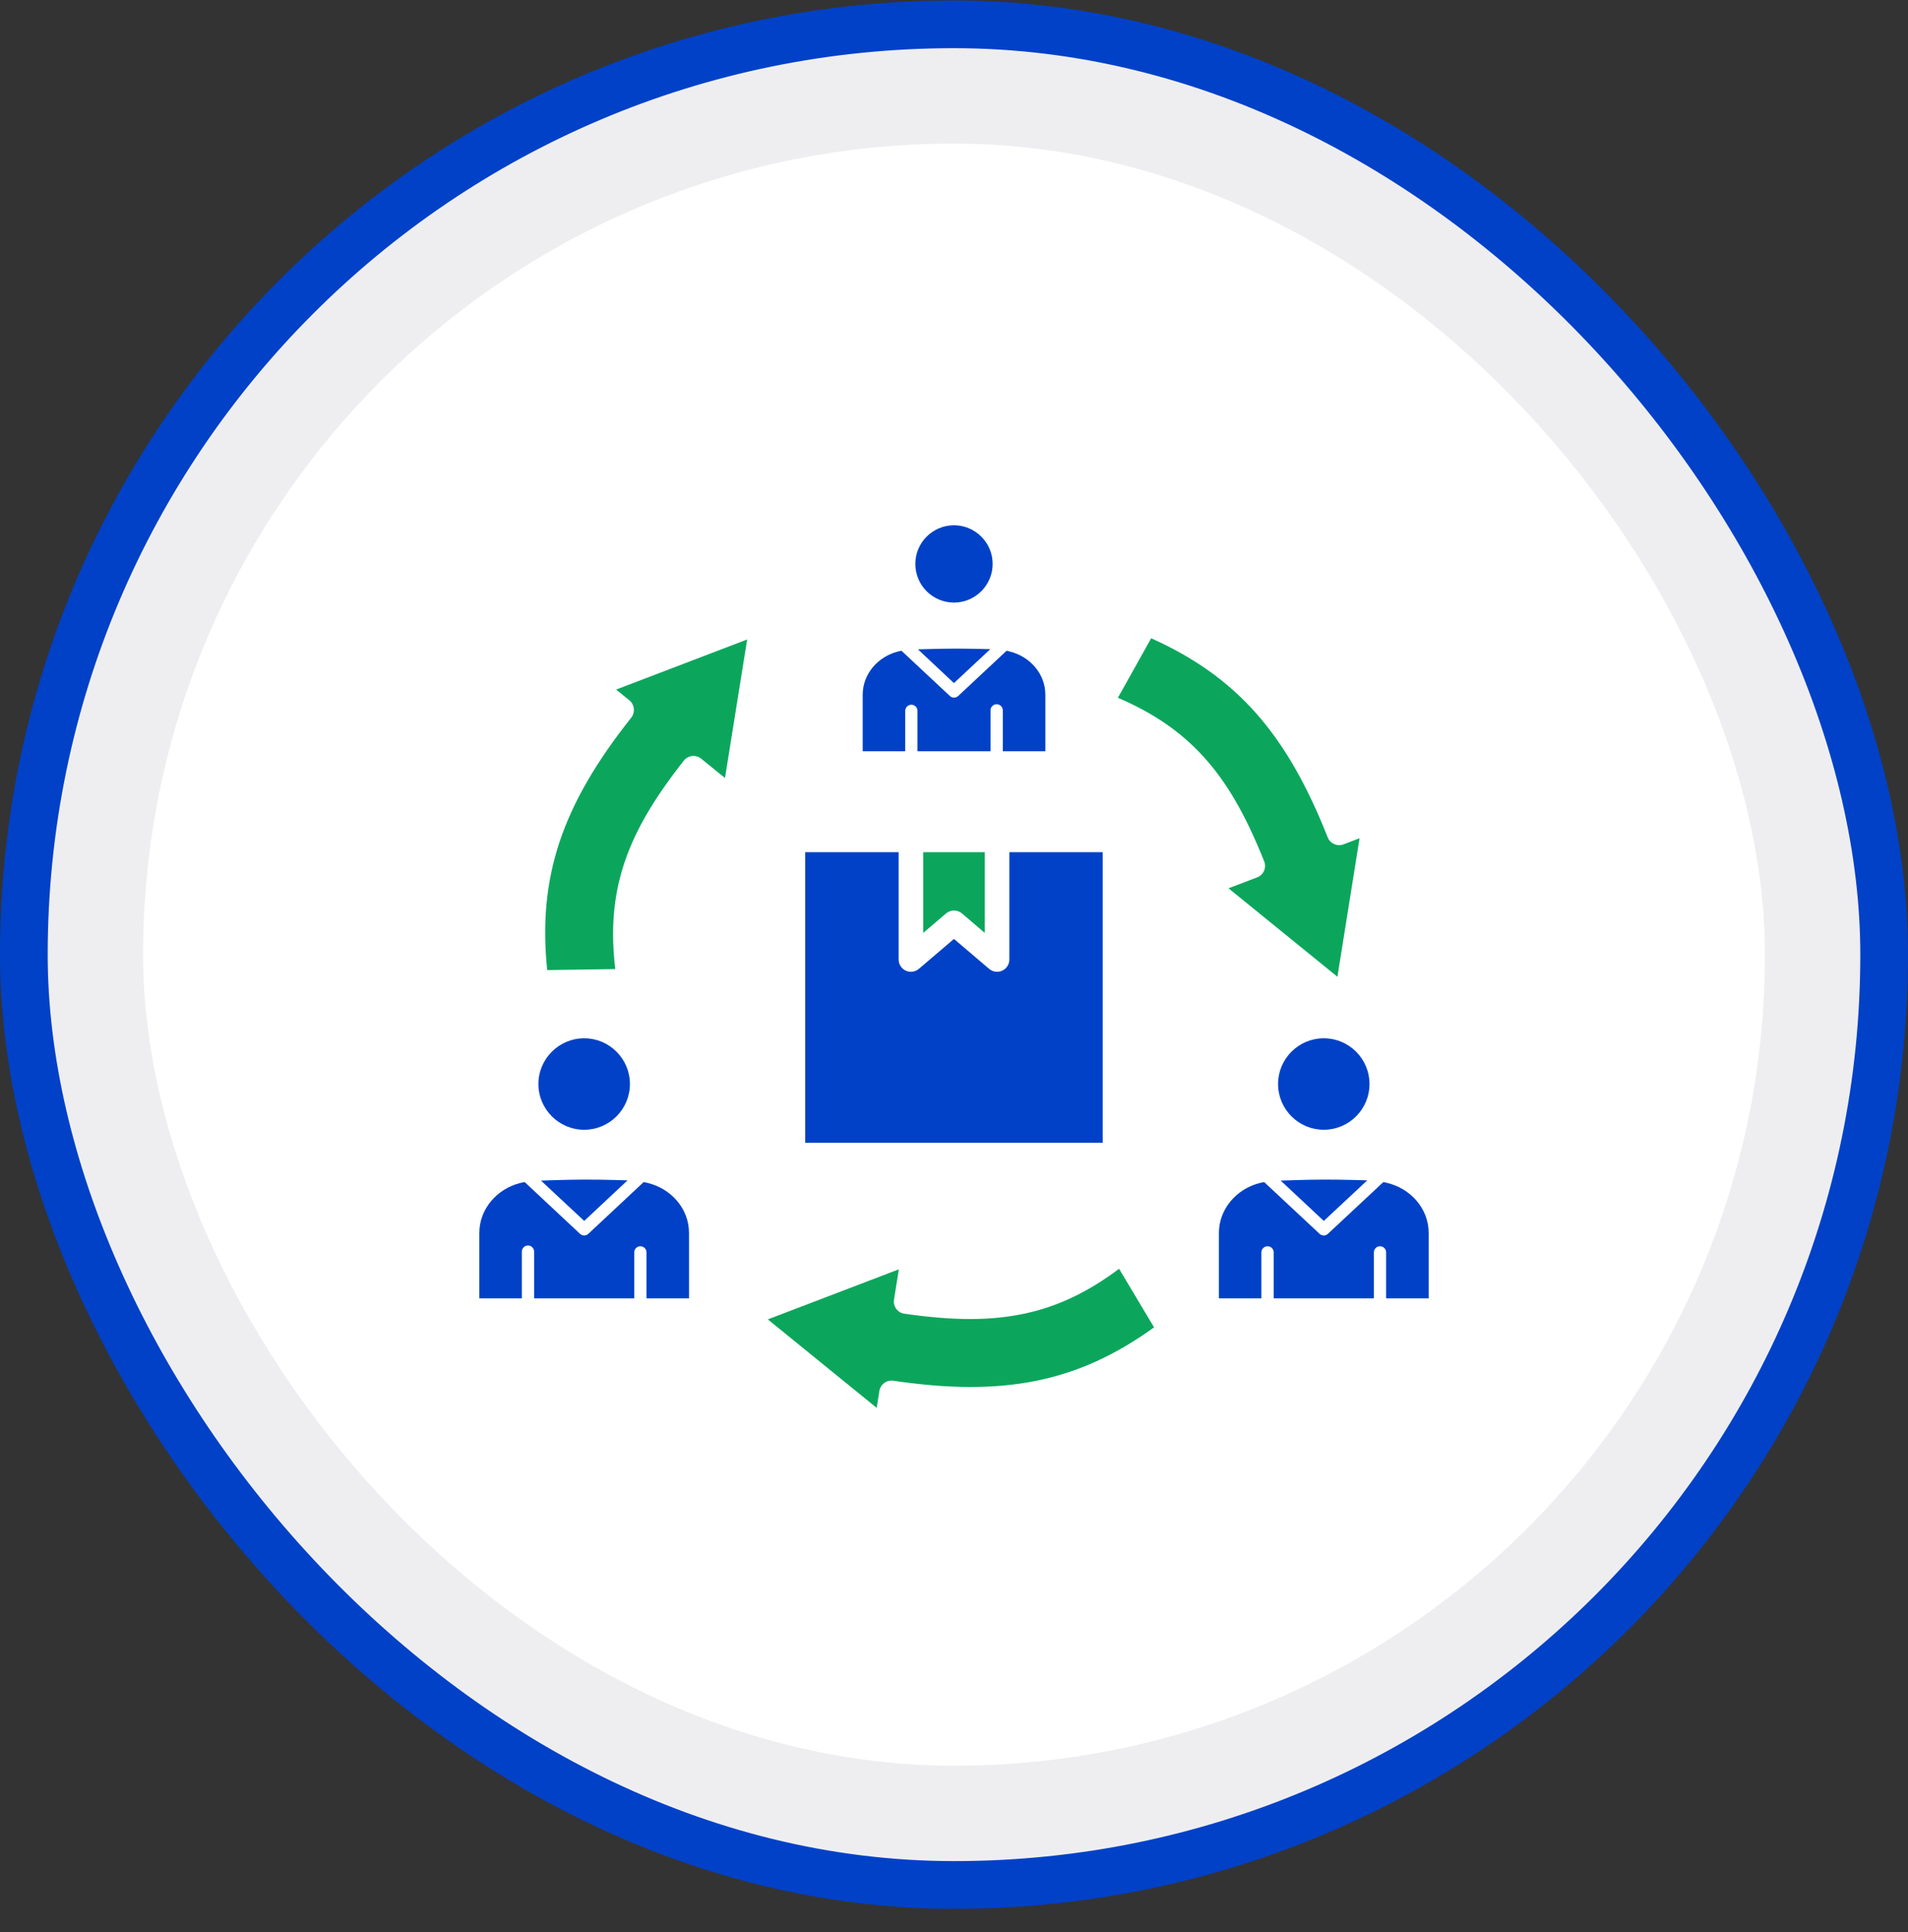
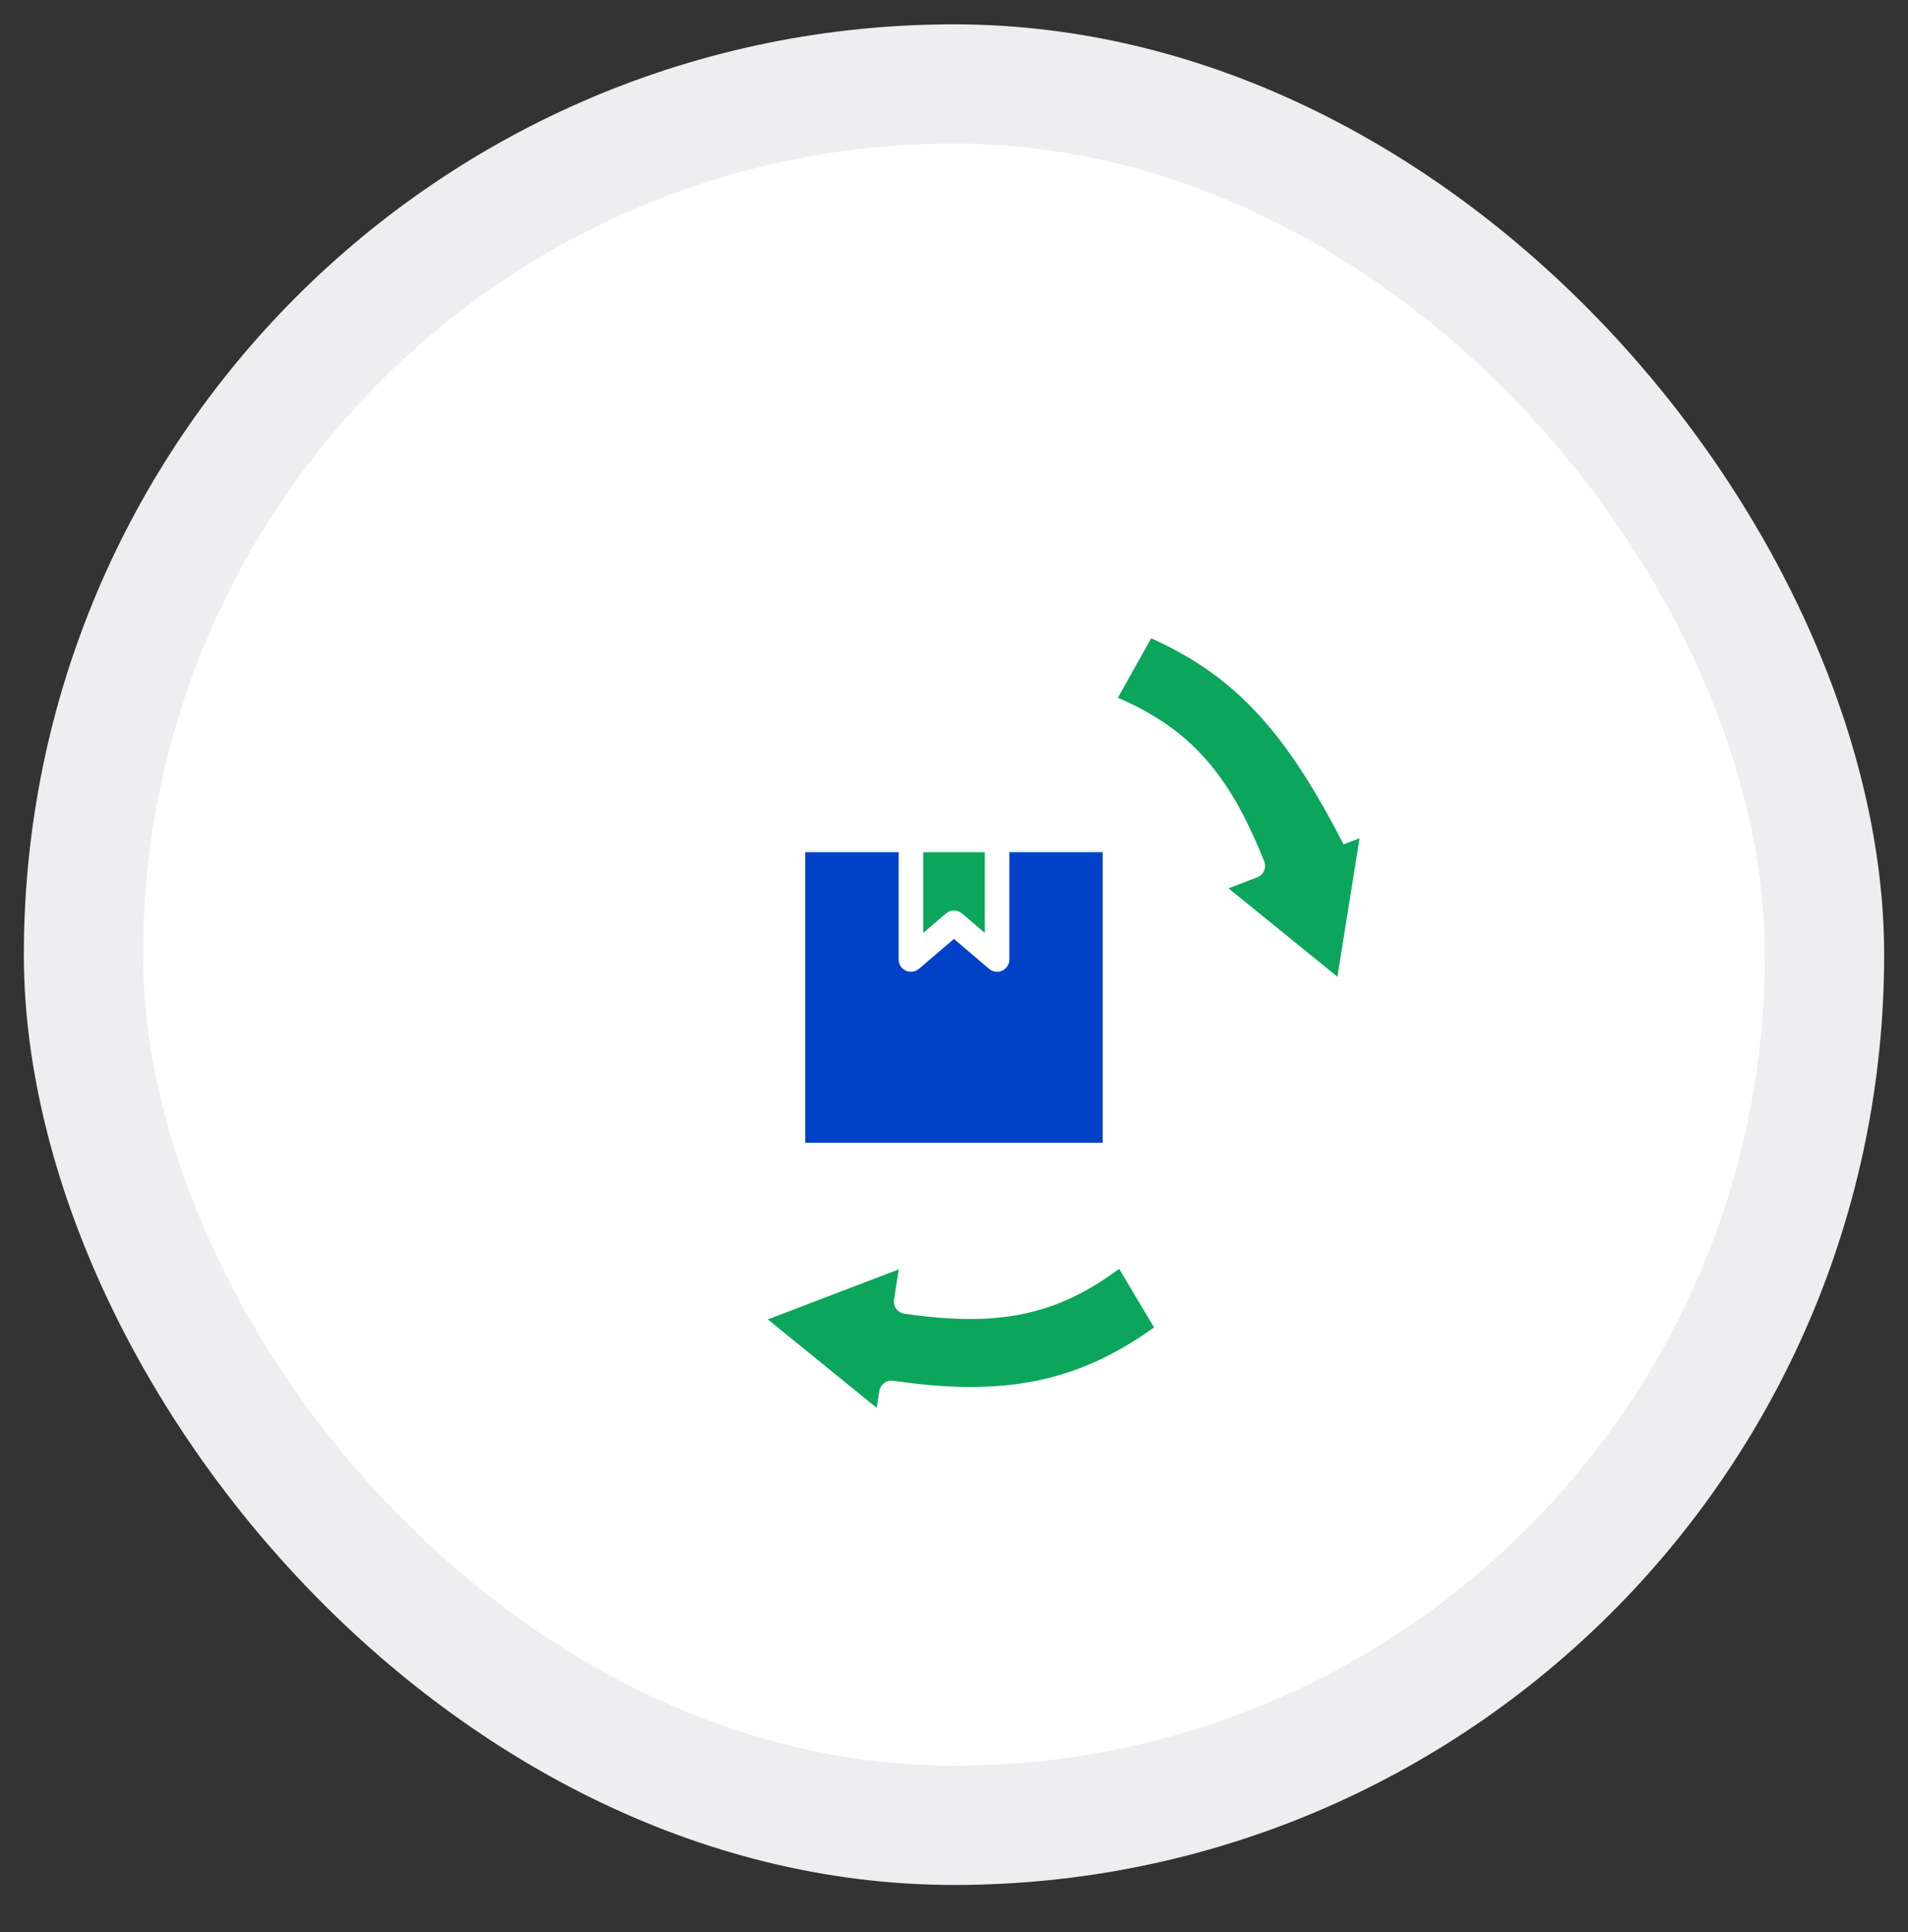
<svg xmlns="http://www.w3.org/2000/svg" width="80" height="81" viewBox="0 0 80 81" fill="none">
  <rect x="0" y="0" width="80" height="81" fill="#333333" stroke="none" />
  <rect x="1" y="1.02" width="78" height="78" rx="39" fill="#EEEEF1" />
-   <rect x="1" y="1.02" width="78" height="78" rx="39" stroke="#0041C7" stroke-width="2" />
  <rect x="6" y="6.02" width="68" height="68" rx="34" fill="white" />
  <path d="M33.762 47.908V35.724H37.679V40.224C37.679 40.425 37.795 40.607 37.977 40.691C38.159 40.776 38.373 40.746 38.527 40.616L39.998 39.361L41.473 40.616C41.567 40.697 41.687 40.739 41.806 40.739C41.88 40.739 41.953 40.723 42.023 40.691C42.205 40.607 42.321 40.425 42.321 40.224V35.724H46.234V47.908H33.762Z" fill="#0041C7" />
  <path d="M39.665 38.293C39.858 38.129 40.141 38.129 40.334 38.293L41.291 39.109V35.724H38.709V39.109L39.665 38.293Z" fill="#0BA65C" />
-   <path d="M46.872 29.252C48.353 29.886 49.496 30.669 50.434 31.692C51.423 32.768 52.215 34.13 53.006 36.108C53.055 36.236 53.055 36.379 52.999 36.506C52.944 36.632 52.842 36.731 52.712 36.78L51.51 37.239L56.076 40.947L57.004 35.14L56.332 35.397C56.069 35.497 55.775 35.367 55.669 35.105C53.946 30.744 51.847 28.365 48.267 26.757L46.872 29.252Z" fill="#0BA65C" />
+   <path d="M46.872 29.252C48.353 29.886 49.496 30.669 50.434 31.692C51.423 32.768 52.215 34.13 53.006 36.108C53.055 36.236 53.055 36.379 52.999 36.506C52.944 36.632 52.842 36.731 52.712 36.78L51.51 37.239L56.076 40.947L57.004 35.14L56.332 35.397C53.946 30.744 51.847 28.365 48.267 26.757L46.872 29.252Z" fill="#0BA65C" />
  <path d="M46.921 53.189C45.632 54.156 44.385 54.753 43.029 55.053C41.603 55.37 40.026 55.376 37.918 55.072C37.781 55.053 37.659 54.98 37.578 54.868C37.497 54.758 37.462 54.618 37.484 54.482L37.687 53.212L32.194 55.311L36.759 59.02L36.871 58.31C36.917 58.031 37.176 57.84 37.456 57.882C42.095 58.567 45.206 57.939 48.388 55.644L46.921 53.189Z" fill="#0BA65C" />
-   <path fill-rule="evenodd" clip-rule="evenodd" d="M41.62 23.64C41.62 24.534 40.891 25.261 39.998 25.261C39.104 25.261 38.379 24.534 38.379 23.64C38.379 22.747 39.105 22.02 39.998 22.02C40.892 22.02 41.62 22.747 41.62 23.64ZM55.505 47.361C54.447 47.361 53.588 46.501 53.588 45.443C53.588 44.386 54.447 43.526 55.505 43.526C56.562 43.526 57.421 44.386 57.421 45.443C57.421 46.501 56.562 47.361 55.505 47.361ZM24.495 51.183L26.312 49.482L25.686 49.465C24.895 49.443 24.096 49.446 23.305 49.472L22.683 49.492L24.495 51.183ZM42.046 31.495H43.829H43.83V29.123C43.83 28.241 43.179 27.52 42.342 27.313L42.206 27.279L40.178 29.175C40.129 29.22 40.064 29.245 39.999 29.245C39.934 29.245 39.873 29.22 39.825 29.175L37.797 27.279L37.664 27.311C37.654 27.313 37.647 27.314 37.638 27.316L37.632 27.318C36.806 27.534 36.172 28.254 36.172 29.123V31.495H37.955V29.801C37.955 29.659 38.071 29.543 38.212 29.543C38.354 29.543 38.469 29.659 38.469 29.801V31.495H41.531V29.779C41.531 29.638 41.647 29.522 41.789 29.522C41.93 29.522 42.046 29.638 42.046 29.779V31.495ZM41.523 27.213L39.997 28.636L38.489 27.221L39.116 27.205C39.706 27.189 40.3 27.187 40.89 27.2L41.523 27.213ZM56.7 49.465C55.909 49.443 55.11 49.446 54.319 49.472L53.698 49.492L55.505 51.183L57.327 49.482L56.7 49.465ZM53.404 52.501C53.404 52.358 53.29 52.244 53.147 52.244C53.005 52.244 52.889 52.36 52.887 52.501V54.427H51.108V51.689C51.108 50.682 51.841 49.849 52.8 49.598L52.804 49.597C52.827 49.591 52.851 49.586 52.874 49.581L53.005 49.554L55.328 51.724C55.376 51.769 55.438 51.793 55.503 51.793C55.568 51.793 55.63 51.769 55.678 51.724L58.003 49.553L58.136 49.583C59.126 49.807 59.902 50.651 59.902 51.689V54.427H58.119V52.501C58.119 52.36 58.004 52.244 57.862 52.244C57.721 52.244 57.605 52.36 57.605 52.501V54.427H53.404V52.501ZM24.318 51.723C24.365 51.768 24.43 51.792 24.495 51.792C24.56 51.792 24.622 51.768 24.669 51.723L26.99 49.552L27.123 49.582C28.116 49.807 28.889 50.651 28.889 51.689V54.427H27.107V52.501C27.107 52.36 26.991 52.244 26.849 52.244C26.708 52.244 26.592 52.36 26.592 52.501V54.427H22.395V52.469C22.395 52.328 22.279 52.212 22.138 52.212C21.996 52.212 21.88 52.328 21.88 52.469V54.427H20.098V51.689C20.098 50.682 20.831 49.849 21.789 49.598L21.796 49.596L21.803 49.595C21.825 49.59 21.846 49.584 21.867 49.58L21.999 49.553L24.318 51.723ZM26.412 45.443C26.412 46.501 25.55 47.361 24.495 47.361C23.437 47.361 22.575 46.501 22.575 45.443C22.575 44.386 23.437 43.526 24.495 43.526C25.55 43.526 26.412 44.386 26.412 45.443Z" fill="#0041C7" />
-   <path d="M26.471 30.08C23.556 33.755 22.544 36.762 22.943 40.667L25.798 40.625C25.605 39.026 25.714 37.644 26.131 36.321C26.569 34.927 27.354 33.56 28.671 31.886C28.756 31.778 28.882 31.708 29.018 31.693C29.154 31.678 29.292 31.718 29.4 31.805L30.398 32.615L31.327 26.808L25.834 28.907L26.39 29.36C26.607 29.538 26.642 29.859 26.471 30.08Z" fill="#0BA65C" />
</svg>